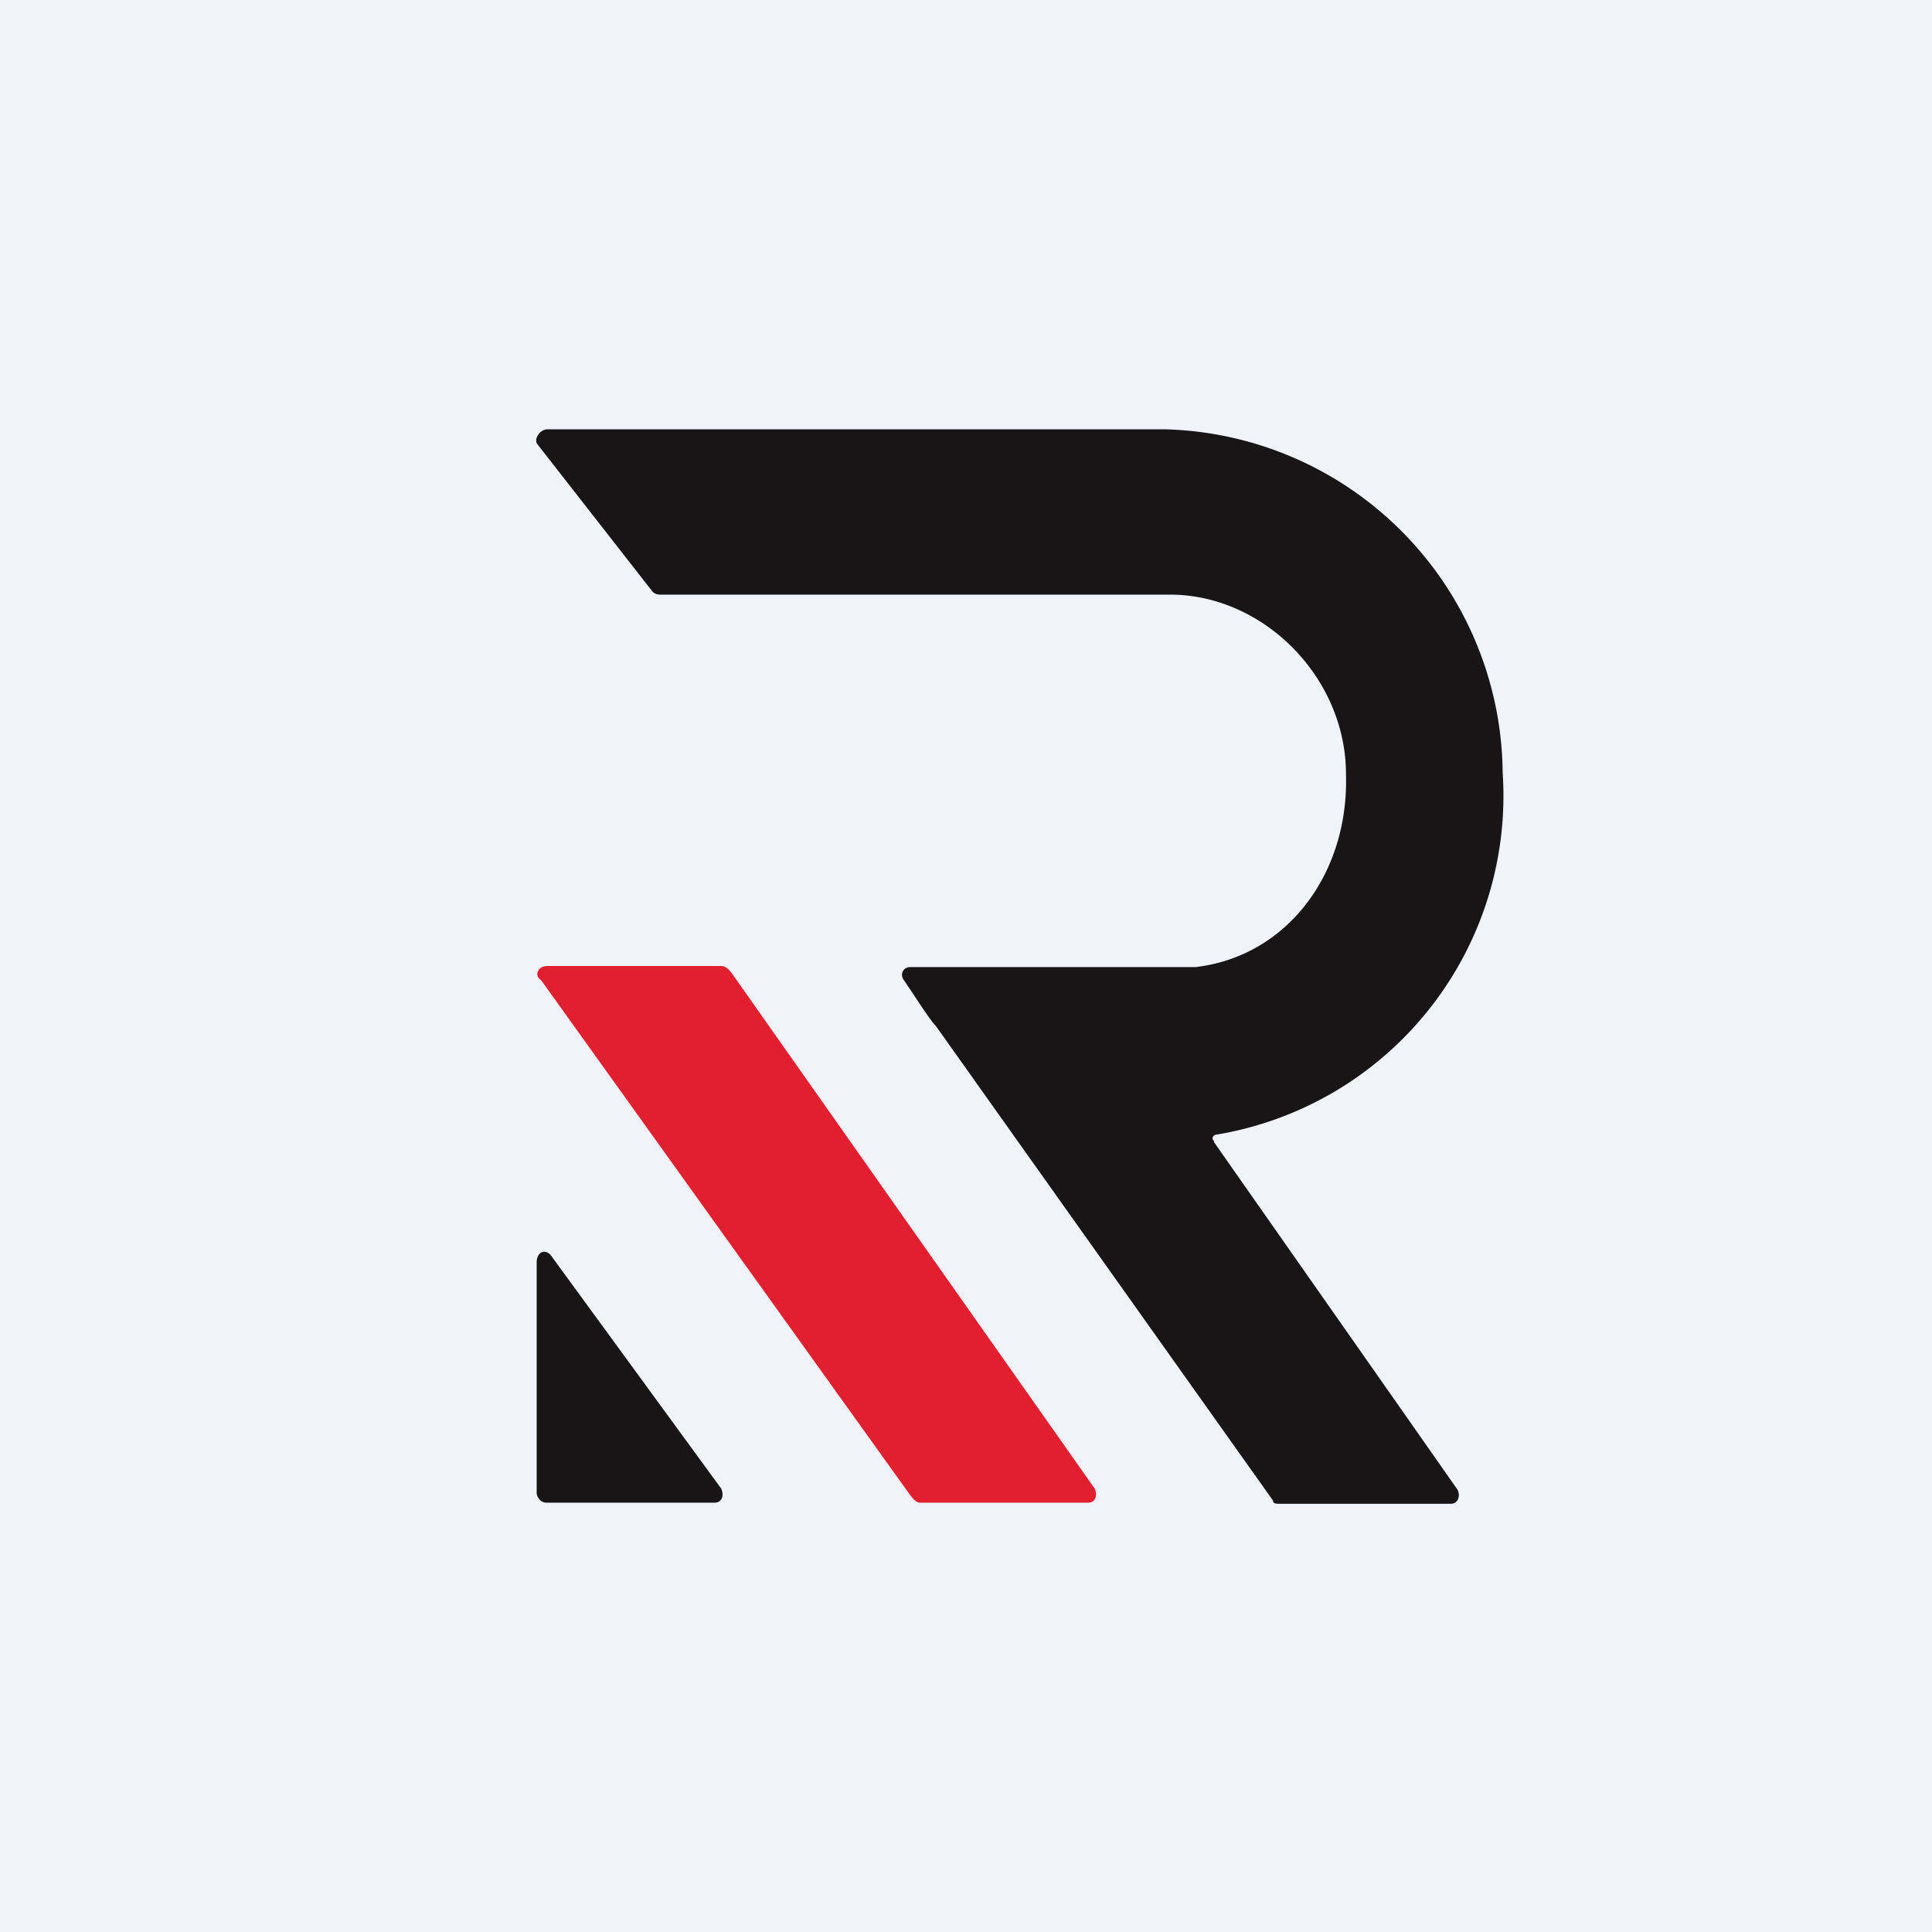
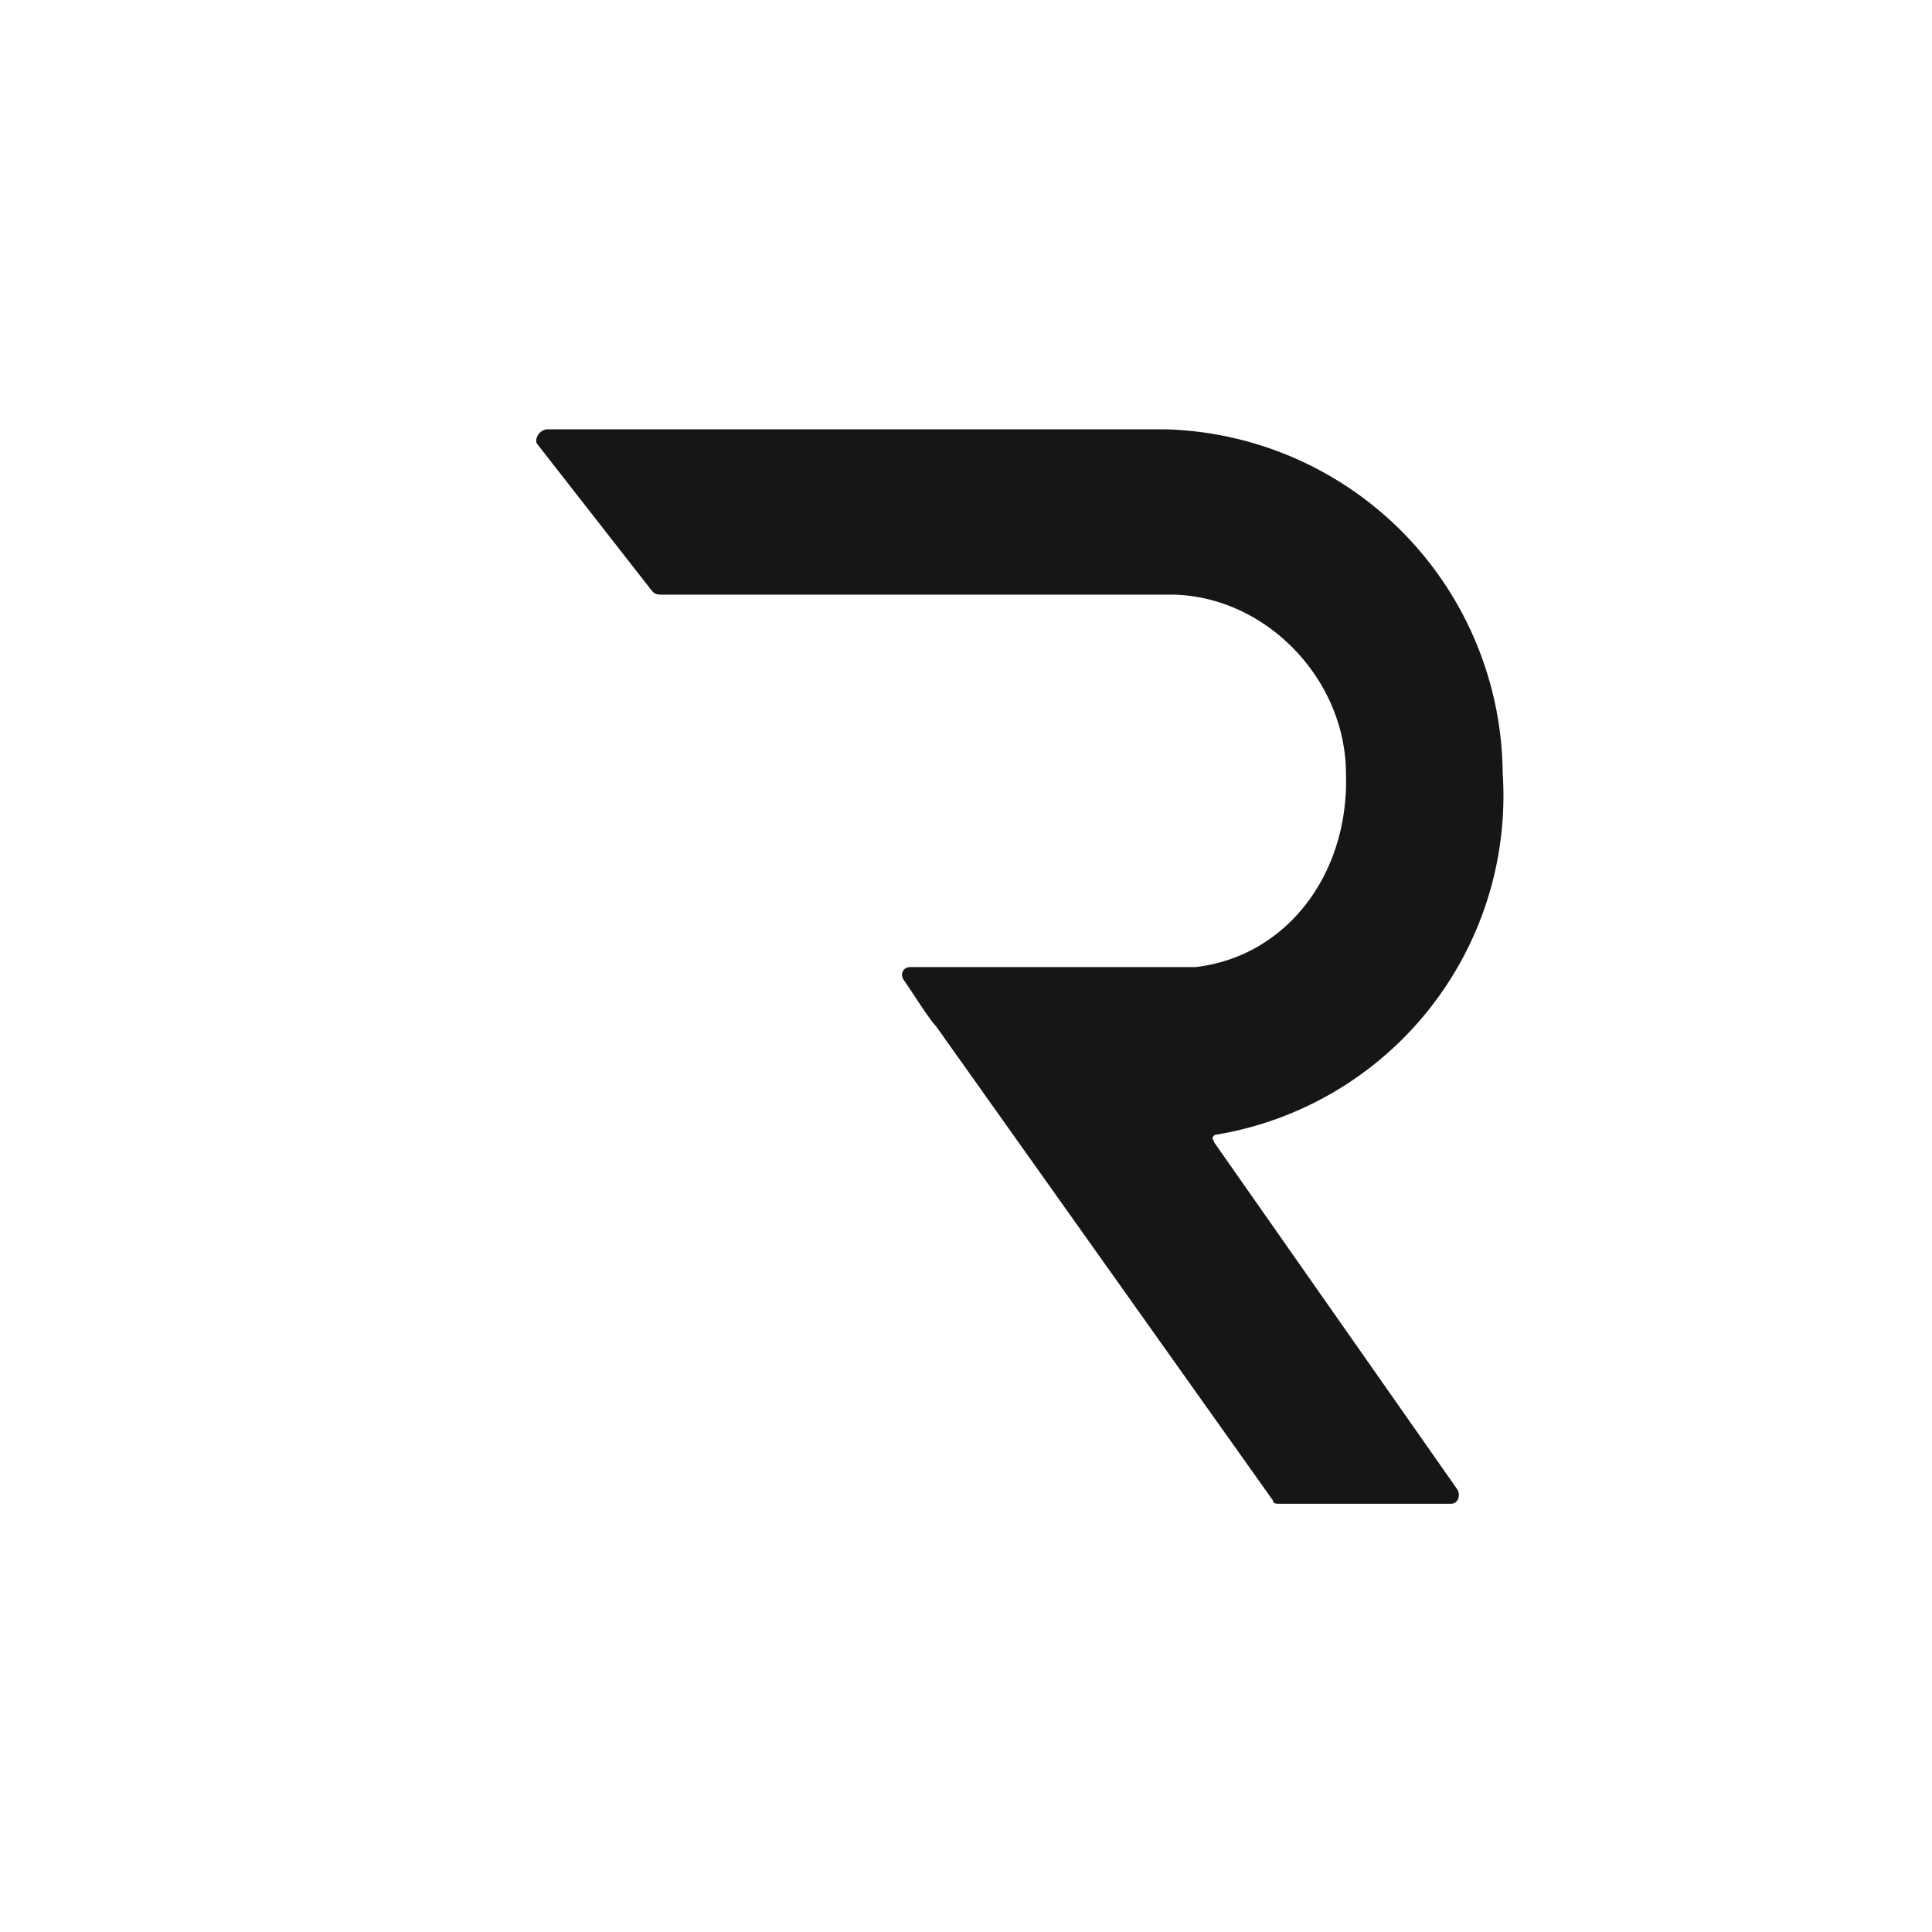
<svg xmlns="http://www.w3.org/2000/svg" width="18" height="18" viewBox="0 0 18 18">
-   <path fill="#F0F3FA" d="M0 0h18v18H0z" />
  <path d="M11.31 10.63c-.03-.03 0-.06.03-.06A3.2 3.2 0 0 0 14 7.2 3.23 3.23 0 0 0 10.86 4H5.1c-.06 0-.12.07-.1.13L6.07 5.5c.03.04.06.04.1.04h4.73c.88 0 1.64.78 1.64 1.67.03.93-.55 1.7-1.4 1.8H8.48c-.06 0-.1.06-.06.12.09.13.24.37.3.43l3.14 4.42c0 .03.03.03.06.03h1.6c.06 0 .09-.07.06-.13l-2.27-3.24Z" fill="#171516" />
-   <path d="M6.73 9H5.1c-.1 0-.12.1-.06.13l3.44 4.8c.03.04.06.07.09.07h1.57c.06 0 .09-.06.06-.13l-3.38-4.8c-.03-.04-.06-.07-.1-.07Z" fill="#E21F2E" />
-   <path d="M5 11.76v2.15c0 .03.03.09.09.09h1.57c.06 0 .09-.06.06-.13l-1.57-2.15c-.06-.1-.15-.06-.15.04Z" fill="#171516" />
</svg>